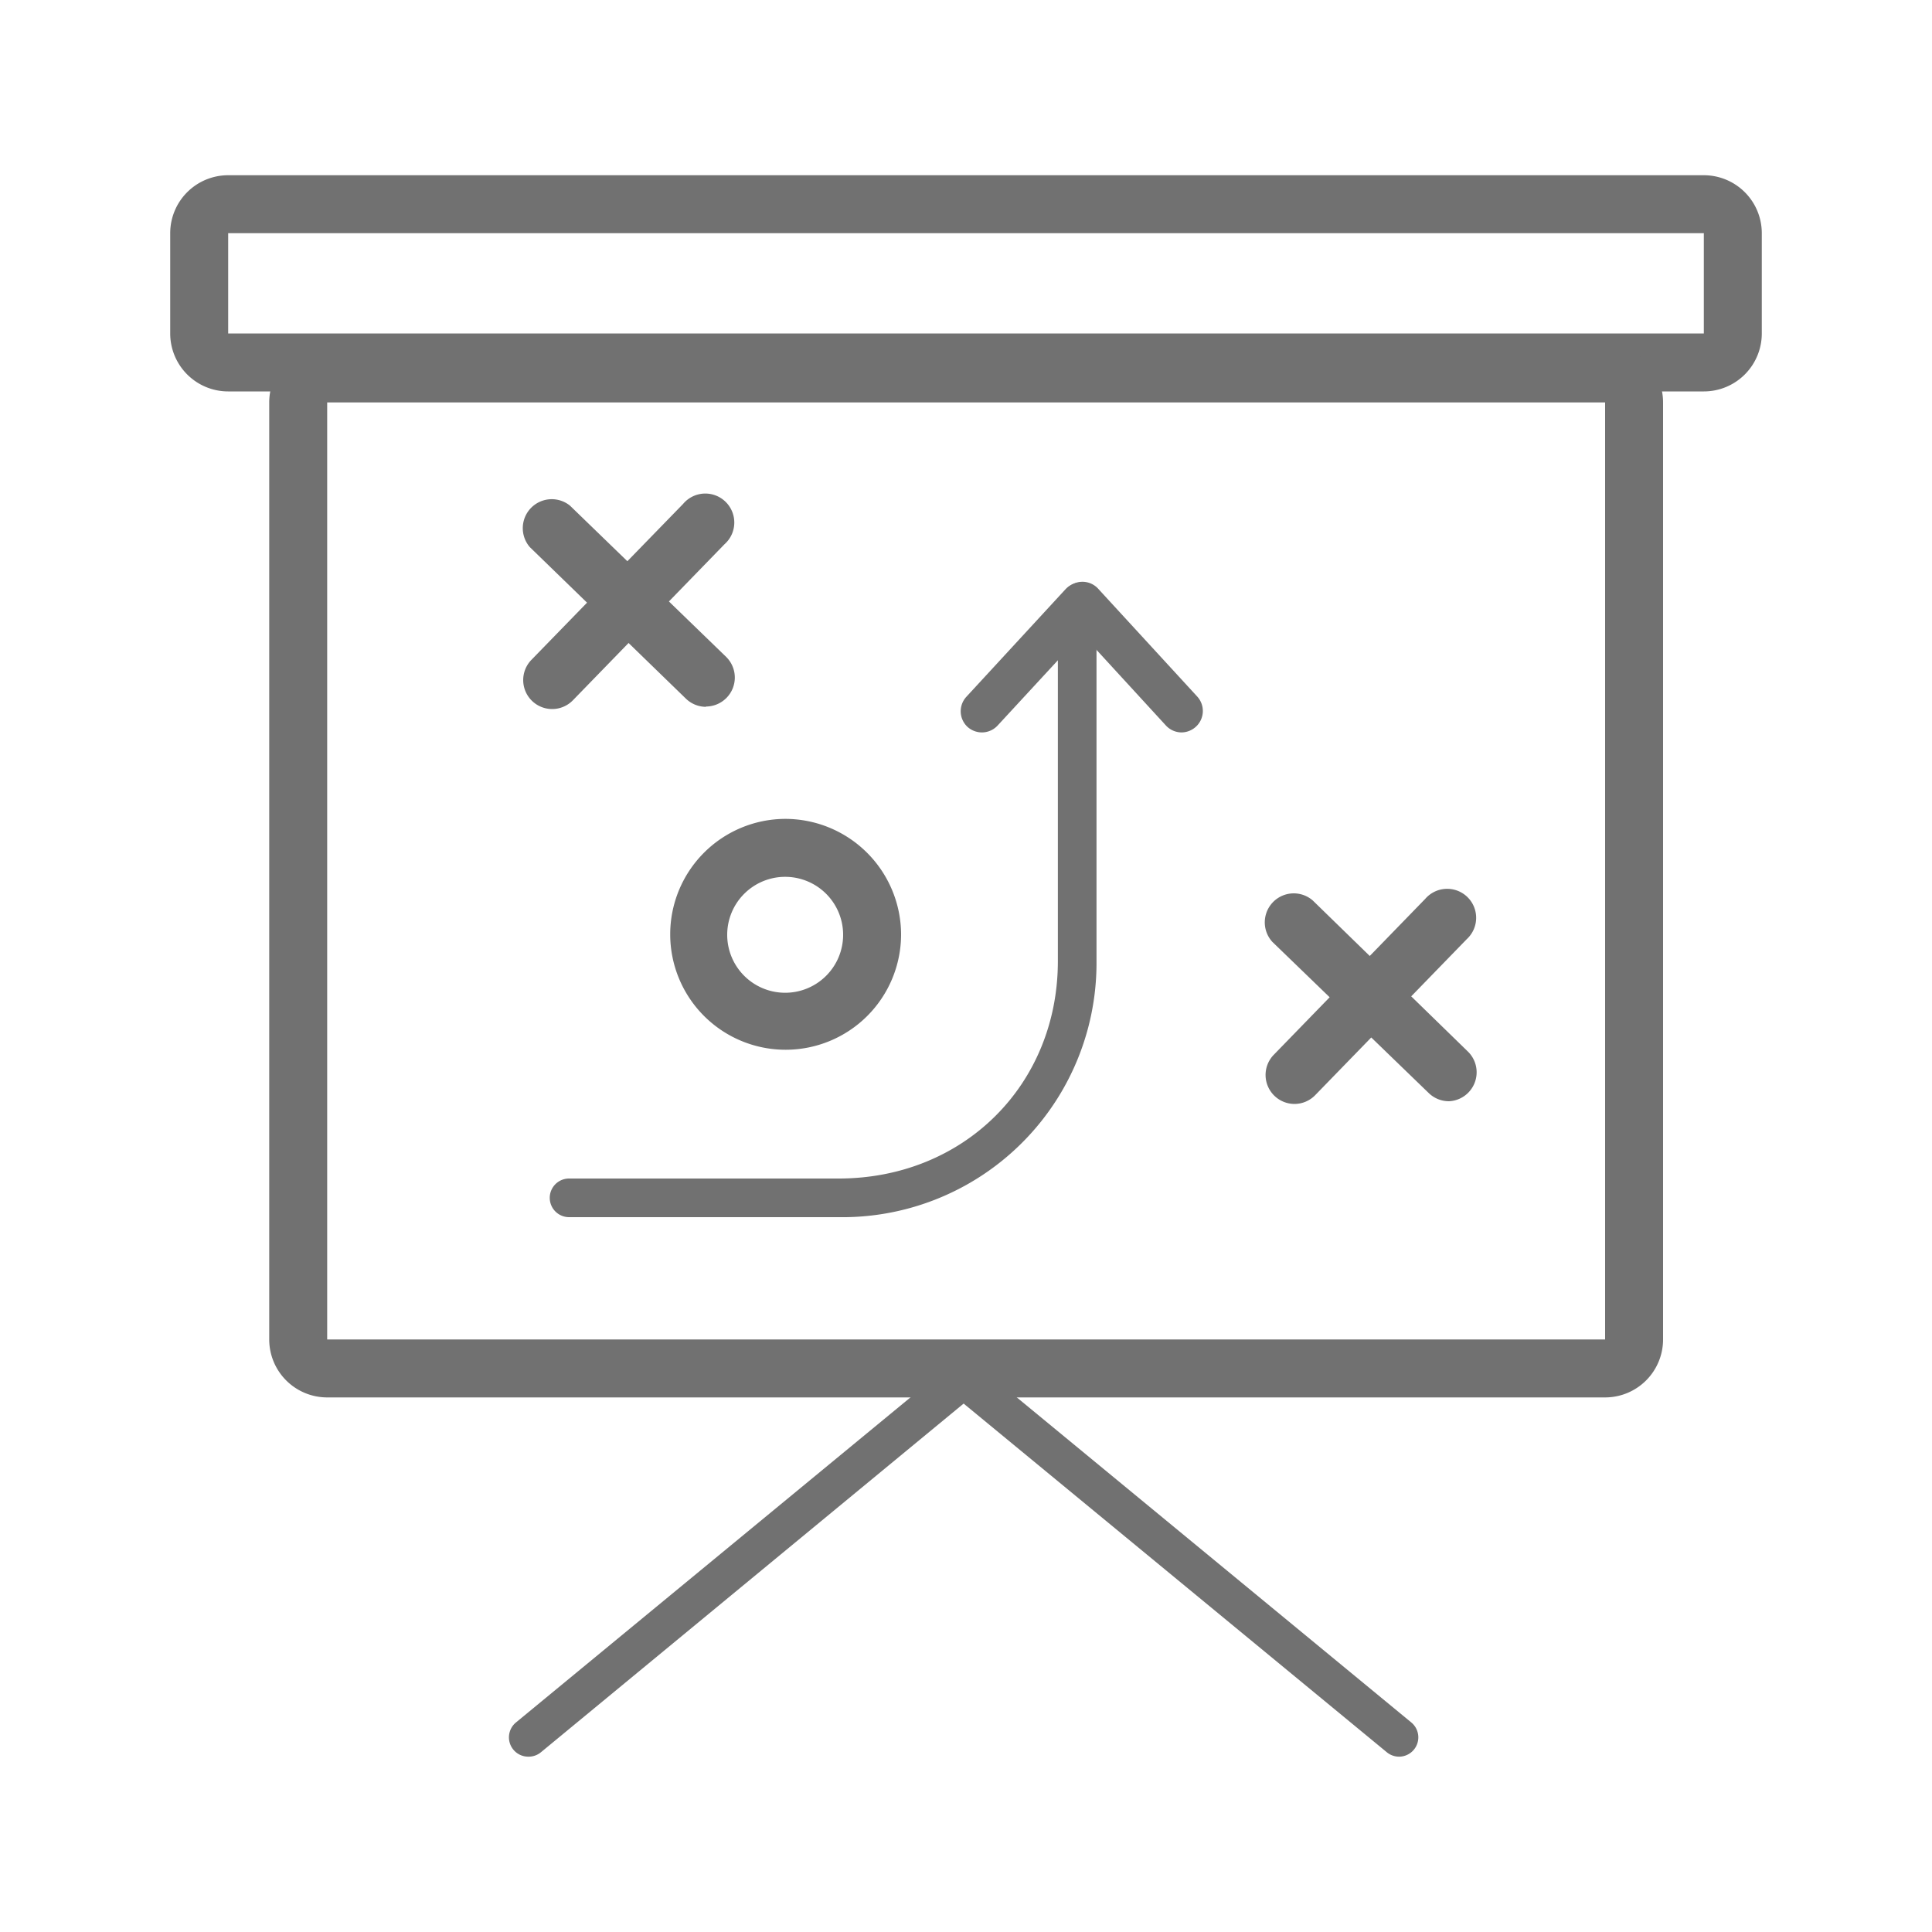
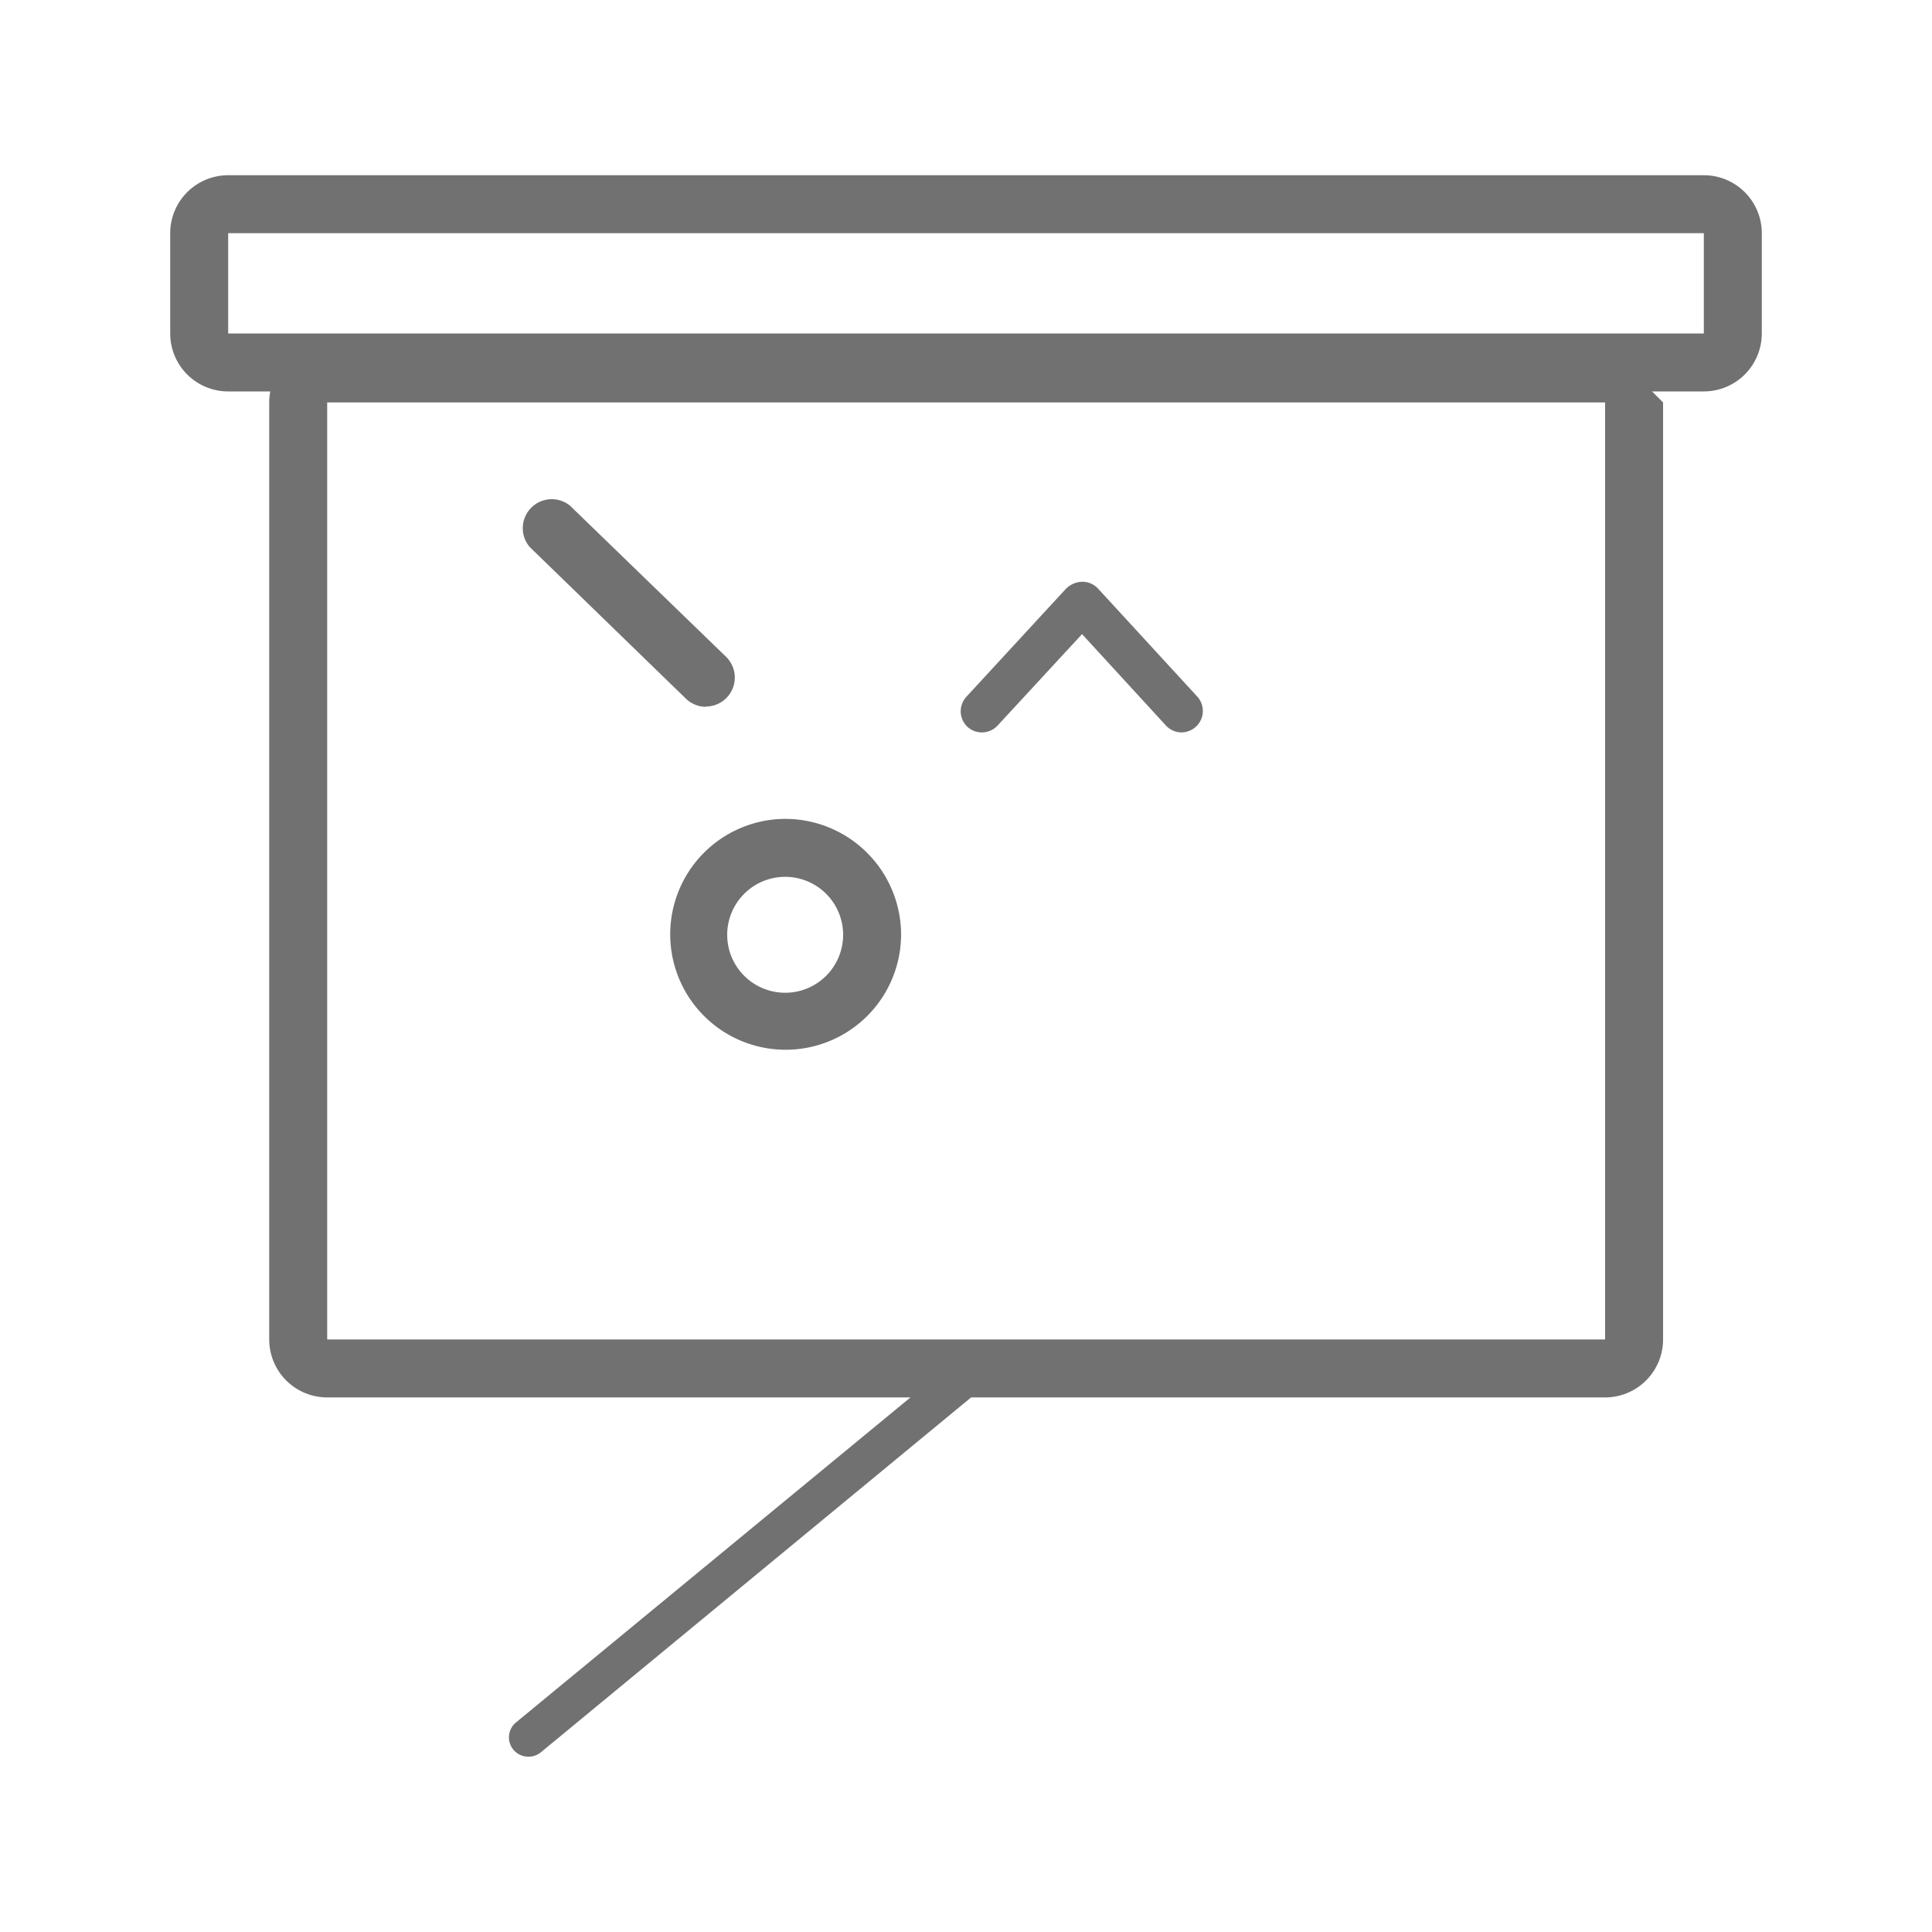
<svg xmlns="http://www.w3.org/2000/svg" id="56aaee20-f08b-4ef5-bfdb-f3550efc5648" data-name="Layer 1" viewBox="0 0 200 200">
  <title>Artboard 1 copy 62</title>
  <path d="M176.38,24.14V34.52H23.62V24.14H176.38m0-6H23.62a6,6,0,0,0-6,6V34.52a6,6,0,0,0,6,6H176.38a6,6,0,0,0,6-6V24.14a6,6,0,0,0-6-6Z" fill="#717171" />
-   <path d="M166.16,41.66v97H33.87v-97H166.16m0-6H33.87a6,6,0,0,0-6,6v97a6,6,0,0,0,6,6H166.16a6,6,0,0,0,6-6v-97a6,6,0,0,0-6-6Z" fill="#717171" />
+   <path d="M166.16,41.66v97H33.87v-97H166.16m0-6H33.87a6,6,0,0,0-6,6v97a6,6,0,0,0,6,6H166.16a6,6,0,0,0,6-6v-97Z" fill="#717171" />
  <path d="M54.68,181.85a2,2,0,0,1-1.54-.73,2,2,0,0,1,.27-2.81l44.76-36.88a2,2,0,0,1,2.54,3.08L56,181.39A2,2,0,0,1,54.68,181.85Z" fill="#717171" />
-   <path d="M144.83,181.85a2,2,0,0,1-1.27-.46L98.8,144.51a2,2,0,1,1,2.54-3.08l44.76,36.88a2,2,0,0,1-1.27,3.54Z" fill="#717171" />
  <path d="M101.65,75.82a2.24,2.24,0,0,1-1.49-.57,2.21,2.21,0,0,1-.13-3.11L110.3,61a2.19,2.19,0,1,1,3.23,3L103.27,75.11A2.22,2.22,0,0,1,101.65,75.82Z" fill="#717171" />
  <path d="M122.32,75.82a2.22,2.22,0,0,1-1.62-.71L110.44,63.93a2.19,2.19,0,0,1,3.23-3l10.27,11.18a2.21,2.21,0,0,1-.13,3.11A2.24,2.24,0,0,1,122.32,75.82Z" fill="#717171" />
-   <path d="M86.81,126H58.91a2,2,0,0,1,0-4h27.9c12.94,0,22.7-9.68,22.7-22.51V64.81a2,2,0,1,1,4,0V99.47A26.31,26.31,0,0,1,86.81,126Z" fill="#717171" />
  <path d="M73.08,73.17A3,3,0,0,1,71,72.32L54.85,56.64A3,3,0,0,1,59,52.34L75.17,68a3,3,0,0,1-2.09,5.14Z" fill="#717171" />
-   <path d="M57.16,73.4A3,3,0,0,1,55,68.32L70.71,52.17A3,3,0,1,1,75,56.34L59.31,72.49A3,3,0,0,1,57.16,73.4Z" fill="#717171" />
-   <path d="M150,114a3,3,0,0,1-2.09-.84L131.72,97.51a3,3,0,0,1,4.17-4.3L152,108.9A3,3,0,0,1,150,114Z" fill="#717171" />
-   <path d="M134,114.28a3,3,0,0,1-2.15-5.08l15.69-16.15a3,3,0,1,1,4.3,4.17l-15.69,16.15A3,3,0,0,1,134,114.28Z" fill="#717171" />
  <path d="M81.28,90.77a6,6,0,1,1-6,6,6,6,0,0,1,6-6m0-6a11.95,11.95,0,1,0,12,11.94,12,12,0,0,0-12-11.94Z" fill="#717171" />
</svg>